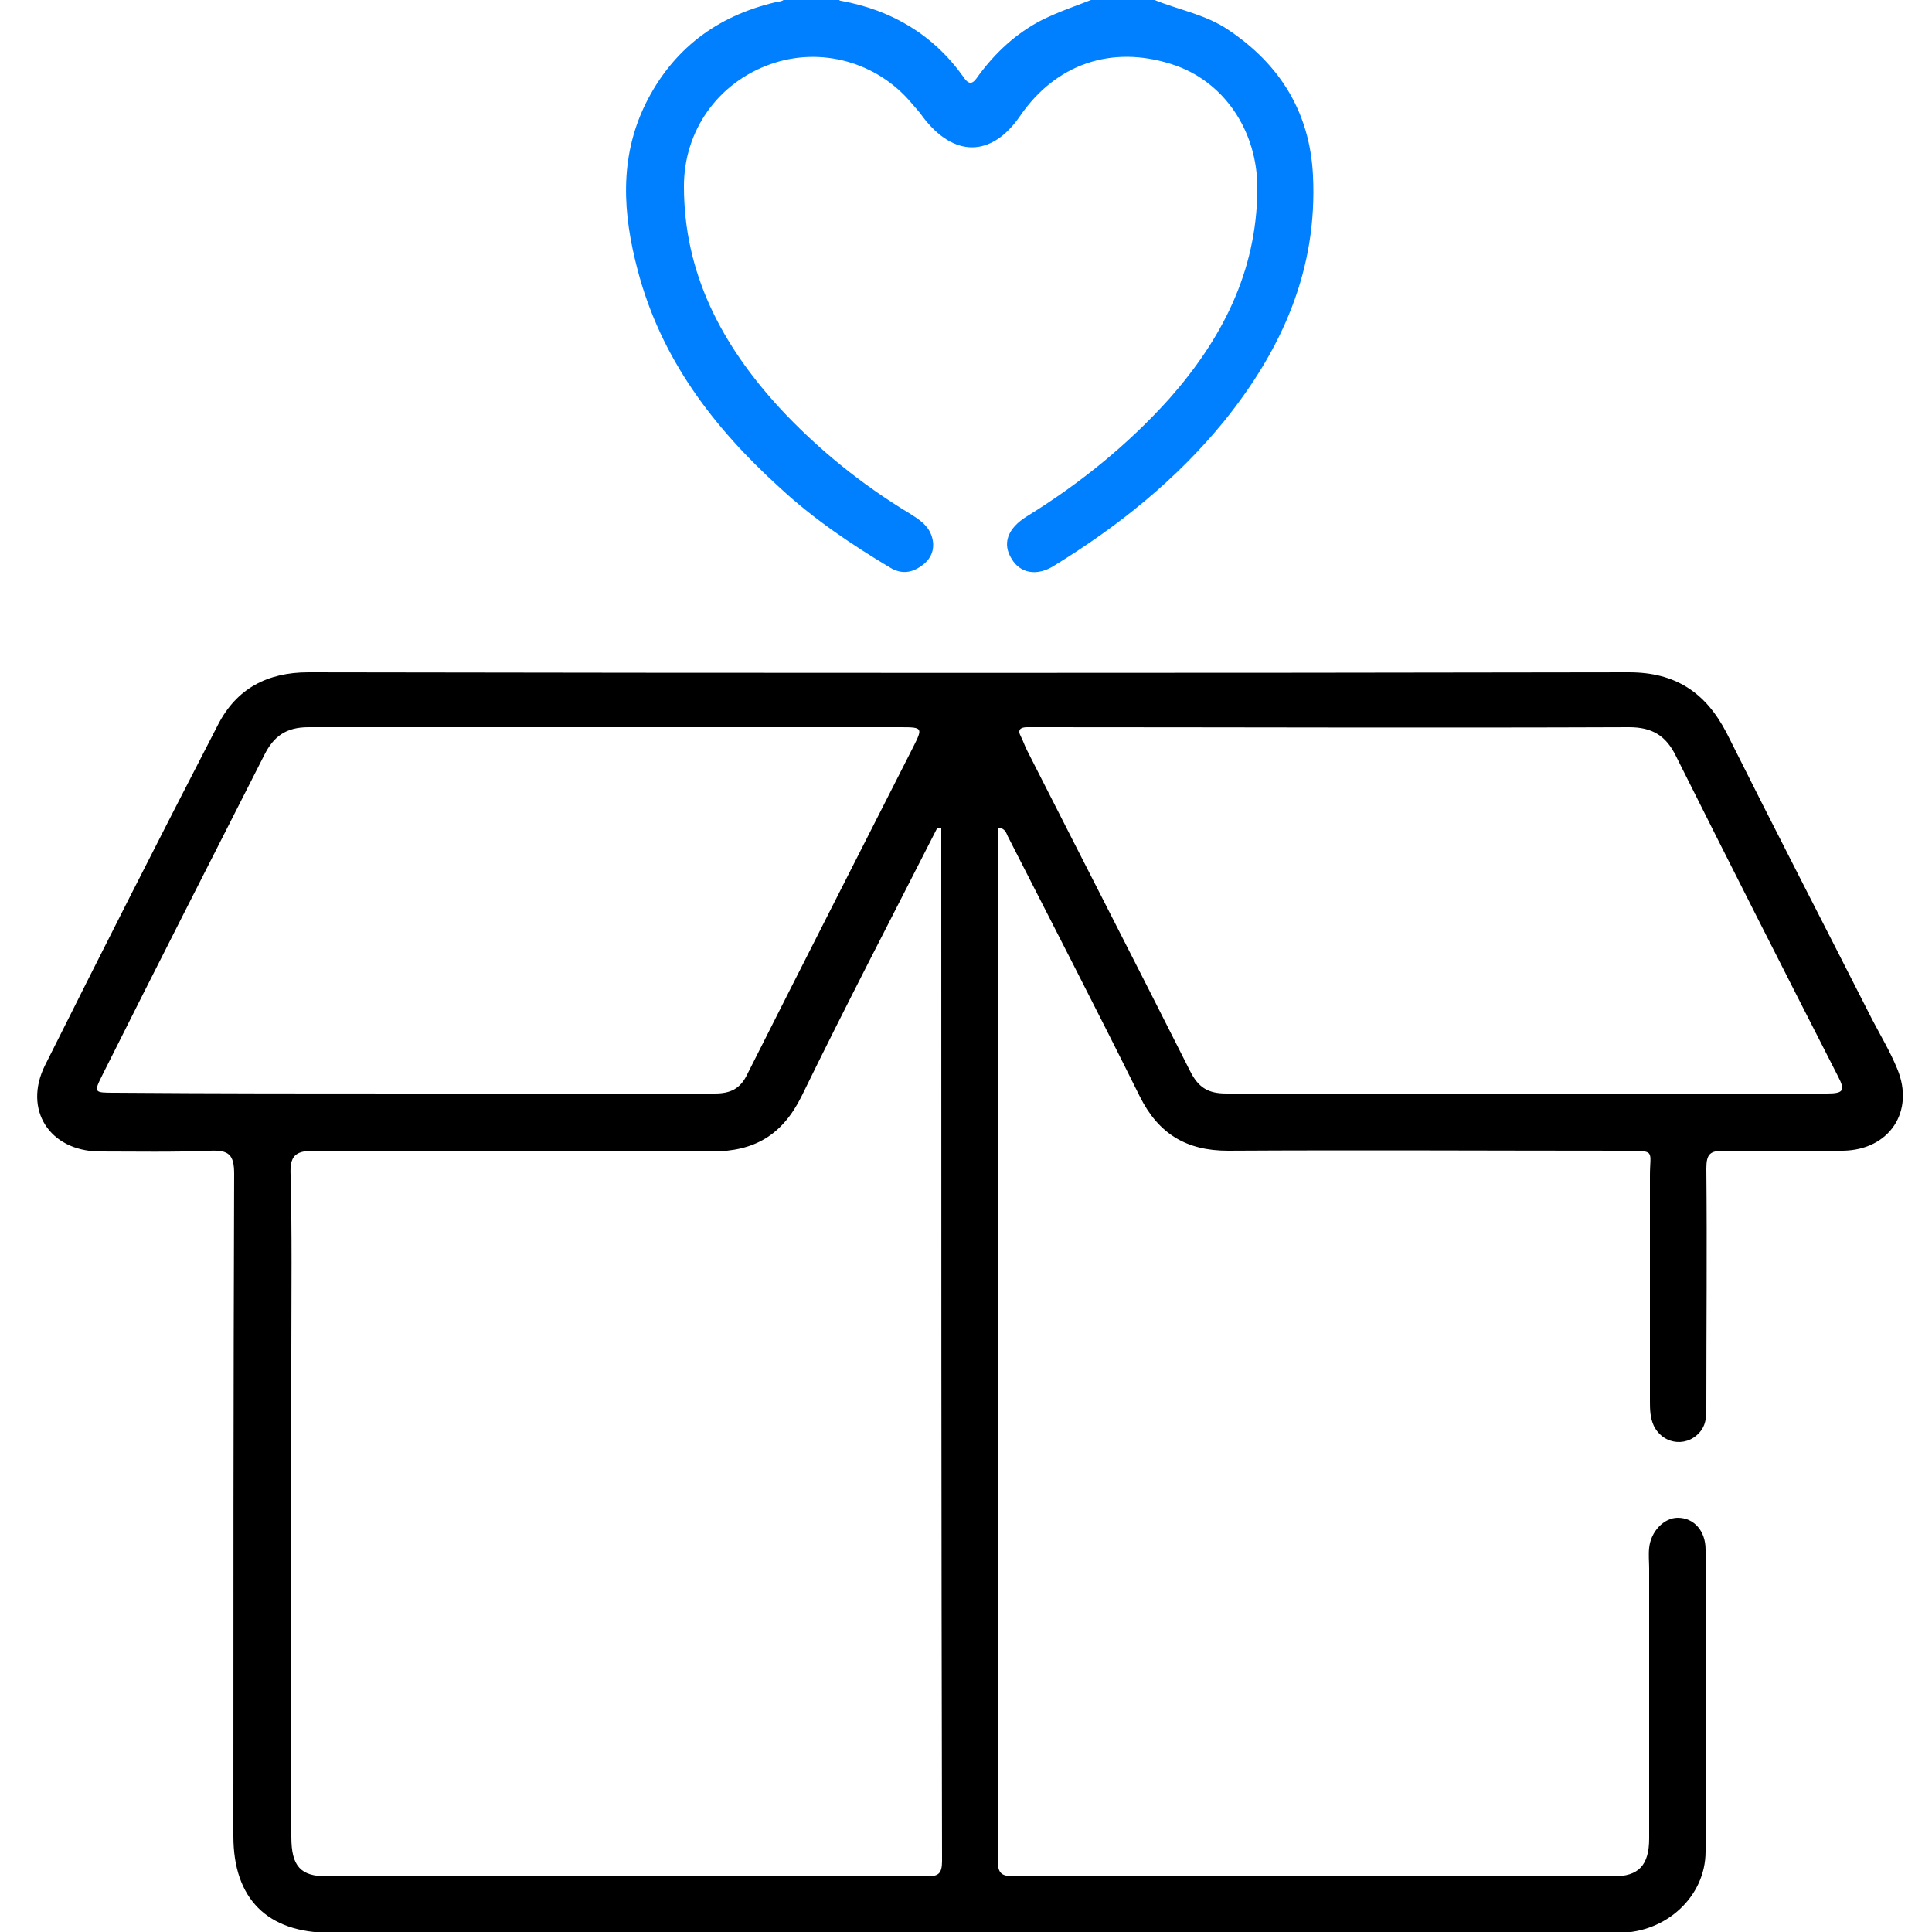
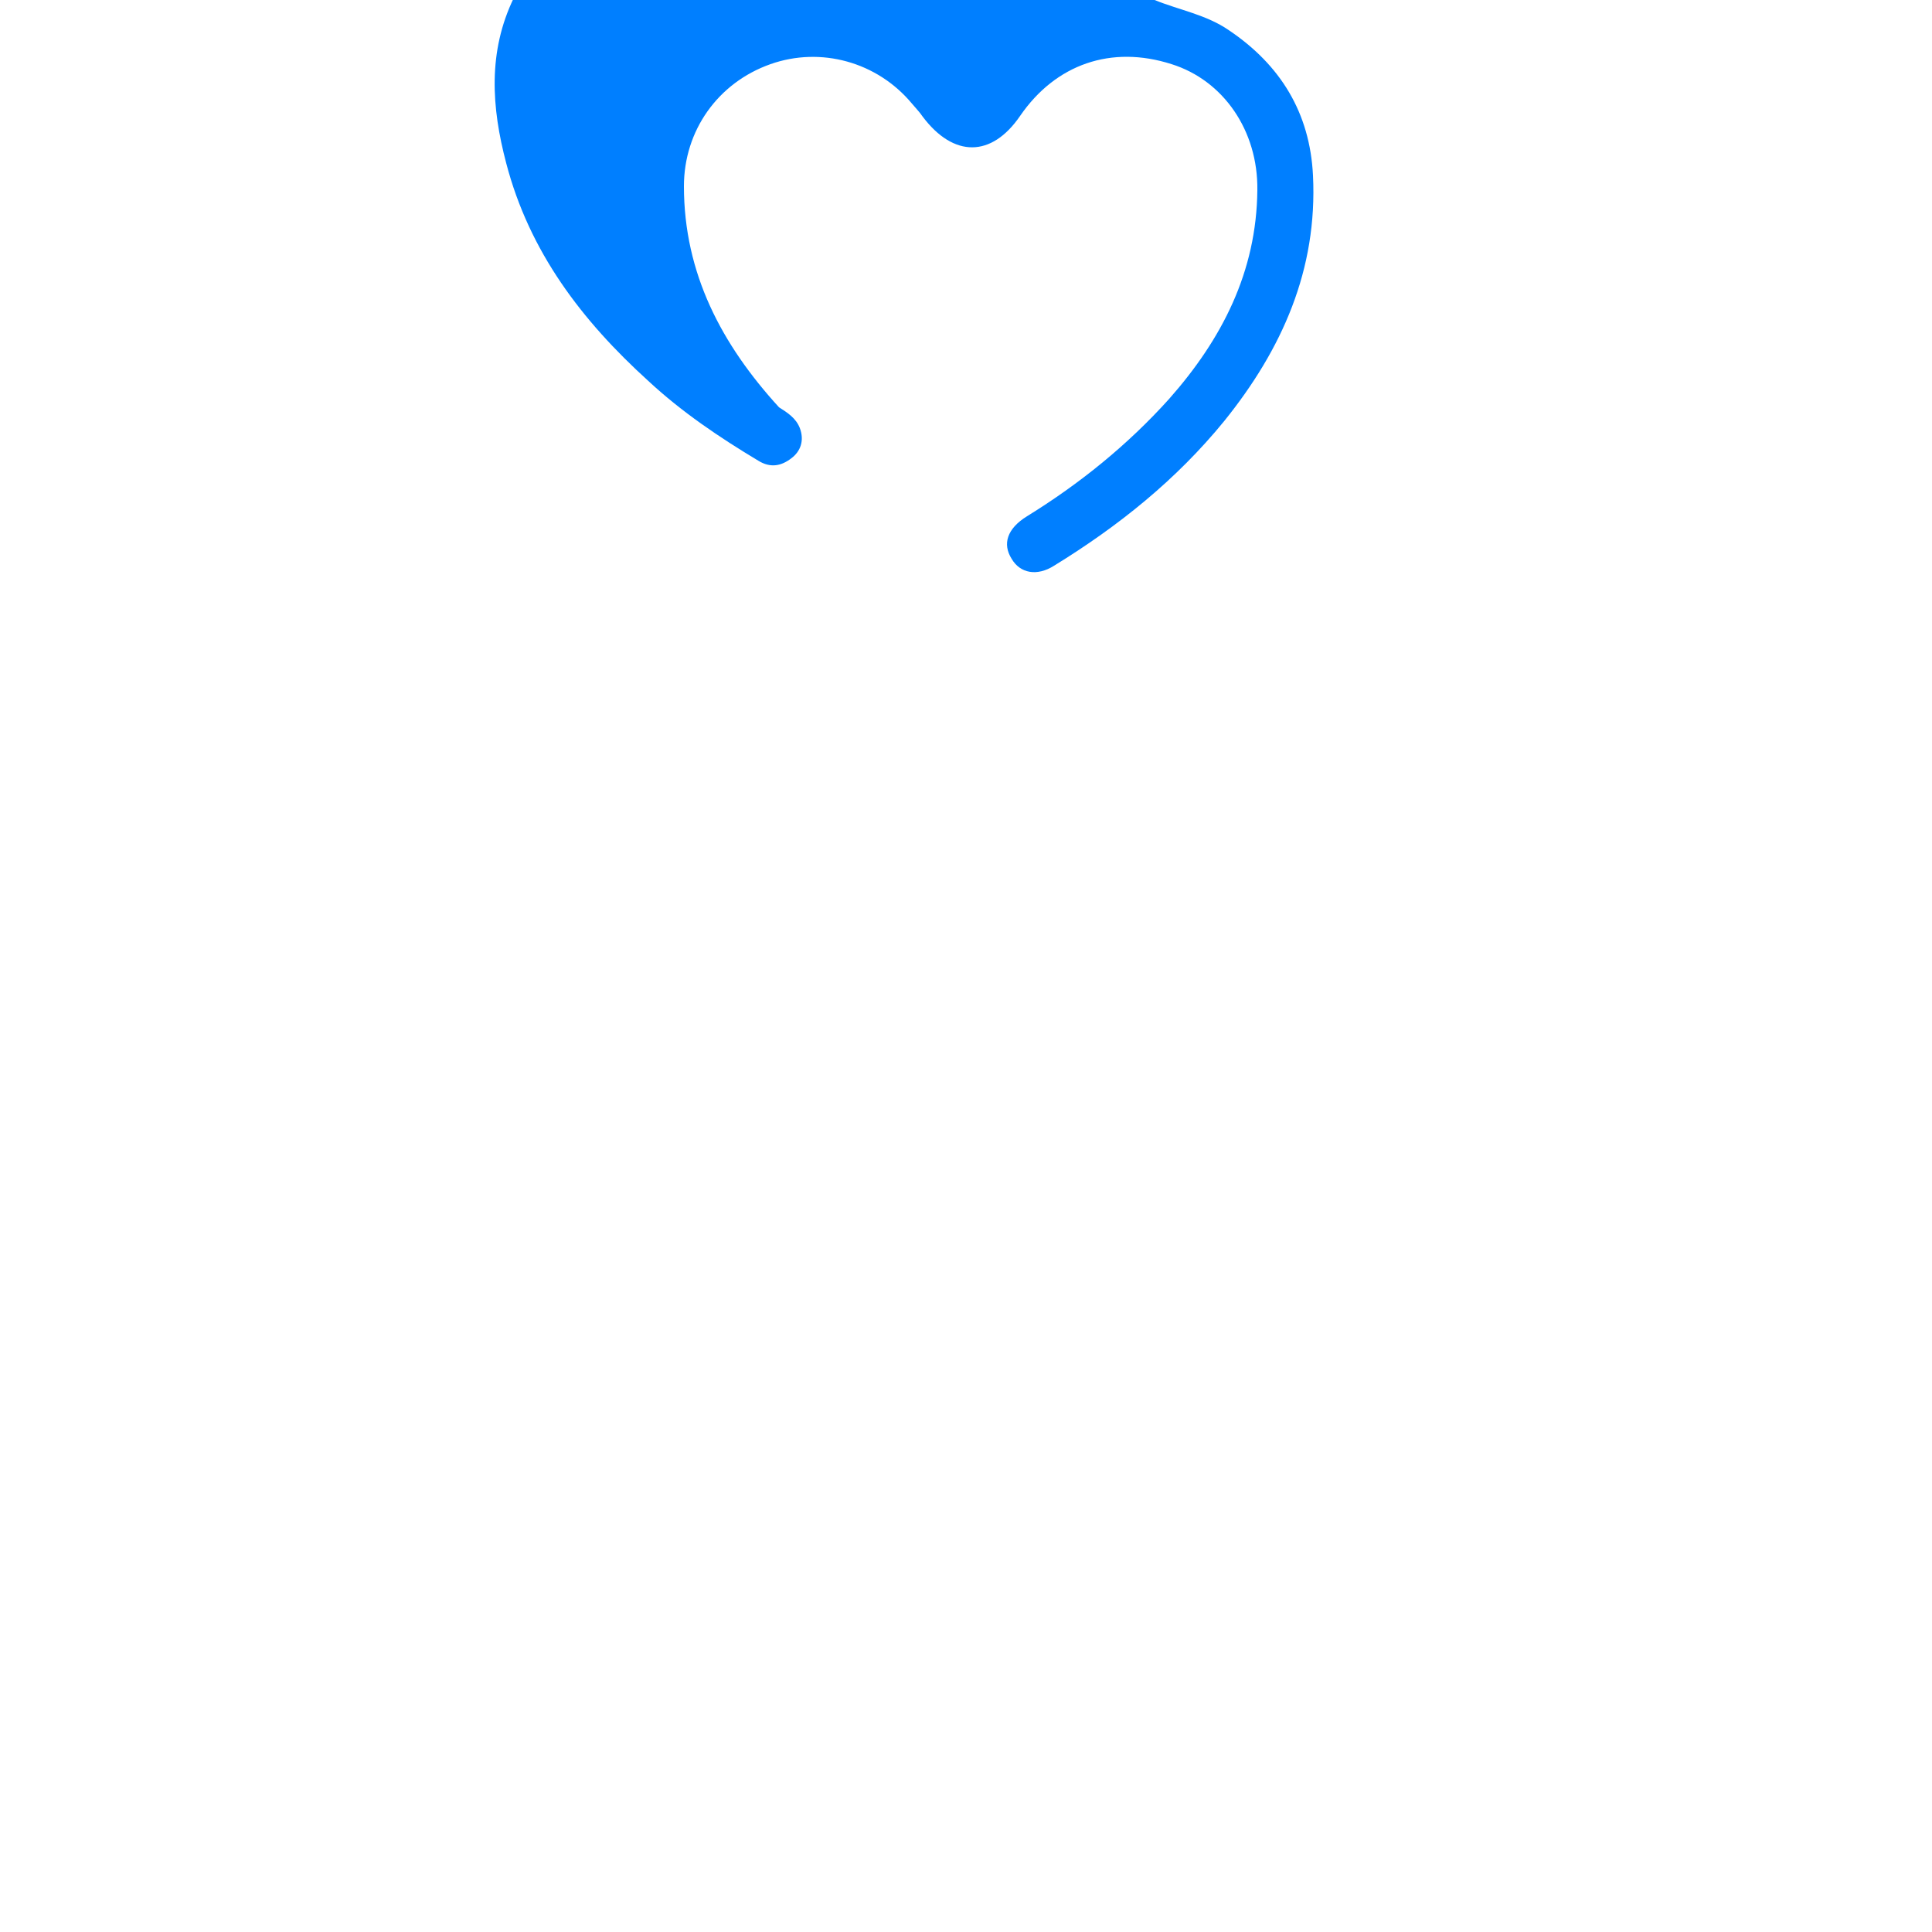
<svg xmlns="http://www.w3.org/2000/svg" version="1.1" id="Calque_1" x="0px" y="0px" viewBox="0 0 250 250" style="enable-background:new 0 0 250 250;" xml:space="preserve">
  <style type="text/css">
	.st0{fill:#007FFF;}
</style>
  <g>
    <g>
-       <path class="st0" d="M149.4,0c3.2,1.3,6.7,1.9,9.6,3.9c6.7,4.5,10.5,10.7,10.9,18.8c0.6,12.2-4,22.5-11.5,31.8    c-6.2,7.6-13.7,13.6-22,18.7c-2.2,1.4-4.4,1-5.5-0.9c-1.2-1.9-0.6-3.9,2-5.5c6.8-4.2,13-9.2,18.4-15.2c6.8-7.7,11.3-16.4,11.4-27    c0.1-7.7-4.4-14.2-11.1-16.3c-7.8-2.5-15,0-19.6,6.7c-3.7,5.4-8.6,5.4-12.6,0.1c-0.4-0.6-0.9-1.1-1.4-1.7    c-4.5-5.4-11.8-7.4-18.3-5.1c-6.8,2.4-11.2,8.6-11.2,15.8c0,11.3,4.9,20.5,12.3,28.6c5,5.4,10.7,10,17,13.8    c1.1,0.7,2.2,1.4,2.7,2.7c0.6,1.6,0.1,3-1.1,3.9c-1.3,1-2.7,1.3-4.3,0.3c-5-3-9.9-6.3-14.2-10.3c-8.6-7.8-15.4-16.7-18.4-28.2    c-1.9-7.2-2.4-14.4,1-21.4c3.5-7.1,9.2-11.4,16.8-13.2c0.5-0.1,1-0.1,1.3-0.5c2.3,0,4.6,0,6.8,0c0.1,0.1,0.2,0.3,0.4,0.3    c6.6,1.2,12,4.4,15.9,9.9c0.8,1.2,1.3,0.7,1.9-0.2c2.2-3,4.9-5.5,8.2-7.2c2.2-1.1,4.6-1.9,6.9-2.8C144.2,0,146.8,0,149.4,0z" />
-       <path d="M129.2,107.1c0,3.3,0,6.6,0,9.9c0,41.2,0,82.4-0.1,123.6c0,1.9,0.5,2.2,2.3,2.2c25.8-0.1,51.6,0,77.4,0    c3.2,0,4.6-1.4,4.6-4.9c0-11.6,0-23.3,0-34.9c0-0.9-0.1-1.8,0-2.7c0.2-2.1,1.9-3.9,3.7-3.9c2.1,0,3.6,1.7,3.6,4.1    c0,13,0.1,26,0,39.1c0,5.8-5.1,10.5-11.2,10.5c-20.4,0-40.9,0-61.3,0c-35.2,0-70.3,0-105.5,0c-8.1,0-12.5-4.4-12.5-12.5    c0-28.6,0-57.1,0.1-85.7c0-2.5-0.7-3.1-3.1-3c-4.8,0.2-9.6,0.1-14.4,0.1c-6.4-0.1-9.8-5.4-7-11.1c7.4-14.8,14.8-29.4,22.4-44.1    c2.4-4.7,6.4-6.8,11.7-6.8c57,0.1,114,0.1,170.9,0c6,0,9.9,2.6,12.6,7.8c6.2,12.4,12.6,24.8,18.9,37.2c1.1,2.1,2.3,4.1,3.2,6.3    c2.3,5.5-1,10.5-7,10.6c-5.1,0.1-10.3,0.1-15.4,0c-1.8,0-2.3,0.4-2.3,2.3c0.1,10.3,0,20.5,0,30.8c0,1.1,0,2.1-0.6,3    c-1.6,2.3-4.9,2.1-6.2-0.5c-0.5-1.1-0.5-2.2-0.5-3.3c0-9.7,0-19.4,0-29.1c0-3.2,0.8-3.2-3.1-3.2c-17.2,0-34.3-0.1-51.5,0    c-5.4,0-9-2.2-11.4-7c-5.6-11.3-11.4-22.5-17.1-33.7C130.2,107.8,130.1,107.2,129.2,107.1z M121.8,107.1c-0.2,0-0.4,0-0.5,0    c-5.9,11.6-11.9,23.1-17.6,34.8c-2.5,5-6.1,7.1-11.6,7.1c-17.2-0.1-34.3,0-51.5-0.1c-2.5,0-3.1,0.8-3,3.1    c0.2,7.6,0.1,15.1,0.1,22.7c0,21,0,42,0,63c0,3.8,1.2,5.1,4.6,5.1c25.9,0,51.8,0,77.6,0c1.5,0,2-0.3,2-2    c-0.1-43.2-0.1-86.4-0.1-129.7C121.8,109.8,121.8,108.4,121.8,107.1z M197.6,141.5c12.9,0,25.9,0,38.8,0c2.2,0,2.4-0.4,1.4-2.3    c-7-13.7-14-27.5-20.9-41.3c-1.3-2.7-3.1-3.8-6.1-3.8c-25.5,0.1-50.9,0-76.4,0c-0.5,0-1,0-1.5,0c-0.8,0-1.3,0.3-0.8,1.2    c0.3,0.6,0.5,1.2,0.8,1.8c7,13.8,14.1,27.6,21.1,41.5c1.1,2.2,2.4,2.9,4.7,2.9C171.7,141.5,184.6,141.5,197.6,141.5z M53.7,141.5    C53.7,141.5,53.7,141.5,53.7,141.5c12.9,0,25.9,0,38.8,0c2,0,3.3-0.6,4.2-2.5c7.1-14.1,14.3-28.2,21.5-42.4    c1.2-2.4,1.2-2.5-1.6-2.5c-25.6,0-51.1,0-76.7,0c-2.9,0-4.5,1.2-5.7,3.6c-7,13.8-14,27.5-20.9,41.3c-1.2,2.4-1.2,2.4,1.6,2.4    C27.8,141.5,40.8,141.5,53.7,141.5z" />
+       <path class="st0" d="M149.4,0c3.2,1.3,6.7,1.9,9.6,3.9c6.7,4.5,10.5,10.7,10.9,18.8c0.6,12.2-4,22.5-11.5,31.8    c-6.2,7.6-13.7,13.6-22,18.7c-2.2,1.4-4.4,1-5.5-0.9c-1.2-1.9-0.6-3.9,2-5.5c6.8-4.2,13-9.2,18.4-15.2c6.8-7.7,11.3-16.4,11.4-27    c0.1-7.7-4.4-14.2-11.1-16.3c-7.8-2.5-15,0-19.6,6.7c-3.7,5.4-8.6,5.4-12.6,0.1c-0.4-0.6-0.9-1.1-1.4-1.7    c-4.5-5.4-11.8-7.4-18.3-5.1c-6.8,2.4-11.2,8.6-11.2,15.8c0,11.3,4.9,20.5,12.3,28.6c1.1,0.7,2.2,1.4,2.7,2.7c0.6,1.6,0.1,3-1.1,3.9c-1.3,1-2.7,1.3-4.3,0.3c-5-3-9.9-6.3-14.2-10.3c-8.6-7.8-15.4-16.7-18.4-28.2    c-1.9-7.2-2.4-14.4,1-21.4c3.5-7.1,9.2-11.4,16.8-13.2c0.5-0.1,1-0.1,1.3-0.5c2.3,0,4.6,0,6.8,0c0.1,0.1,0.2,0.3,0.4,0.3    c6.6,1.2,12,4.4,15.9,9.9c0.8,1.2,1.3,0.7,1.9-0.2c2.2-3,4.9-5.5,8.2-7.2c2.2-1.1,4.6-1.9,6.9-2.8C144.2,0,146.8,0,149.4,0z" />
    </g>
  </g>
</svg>